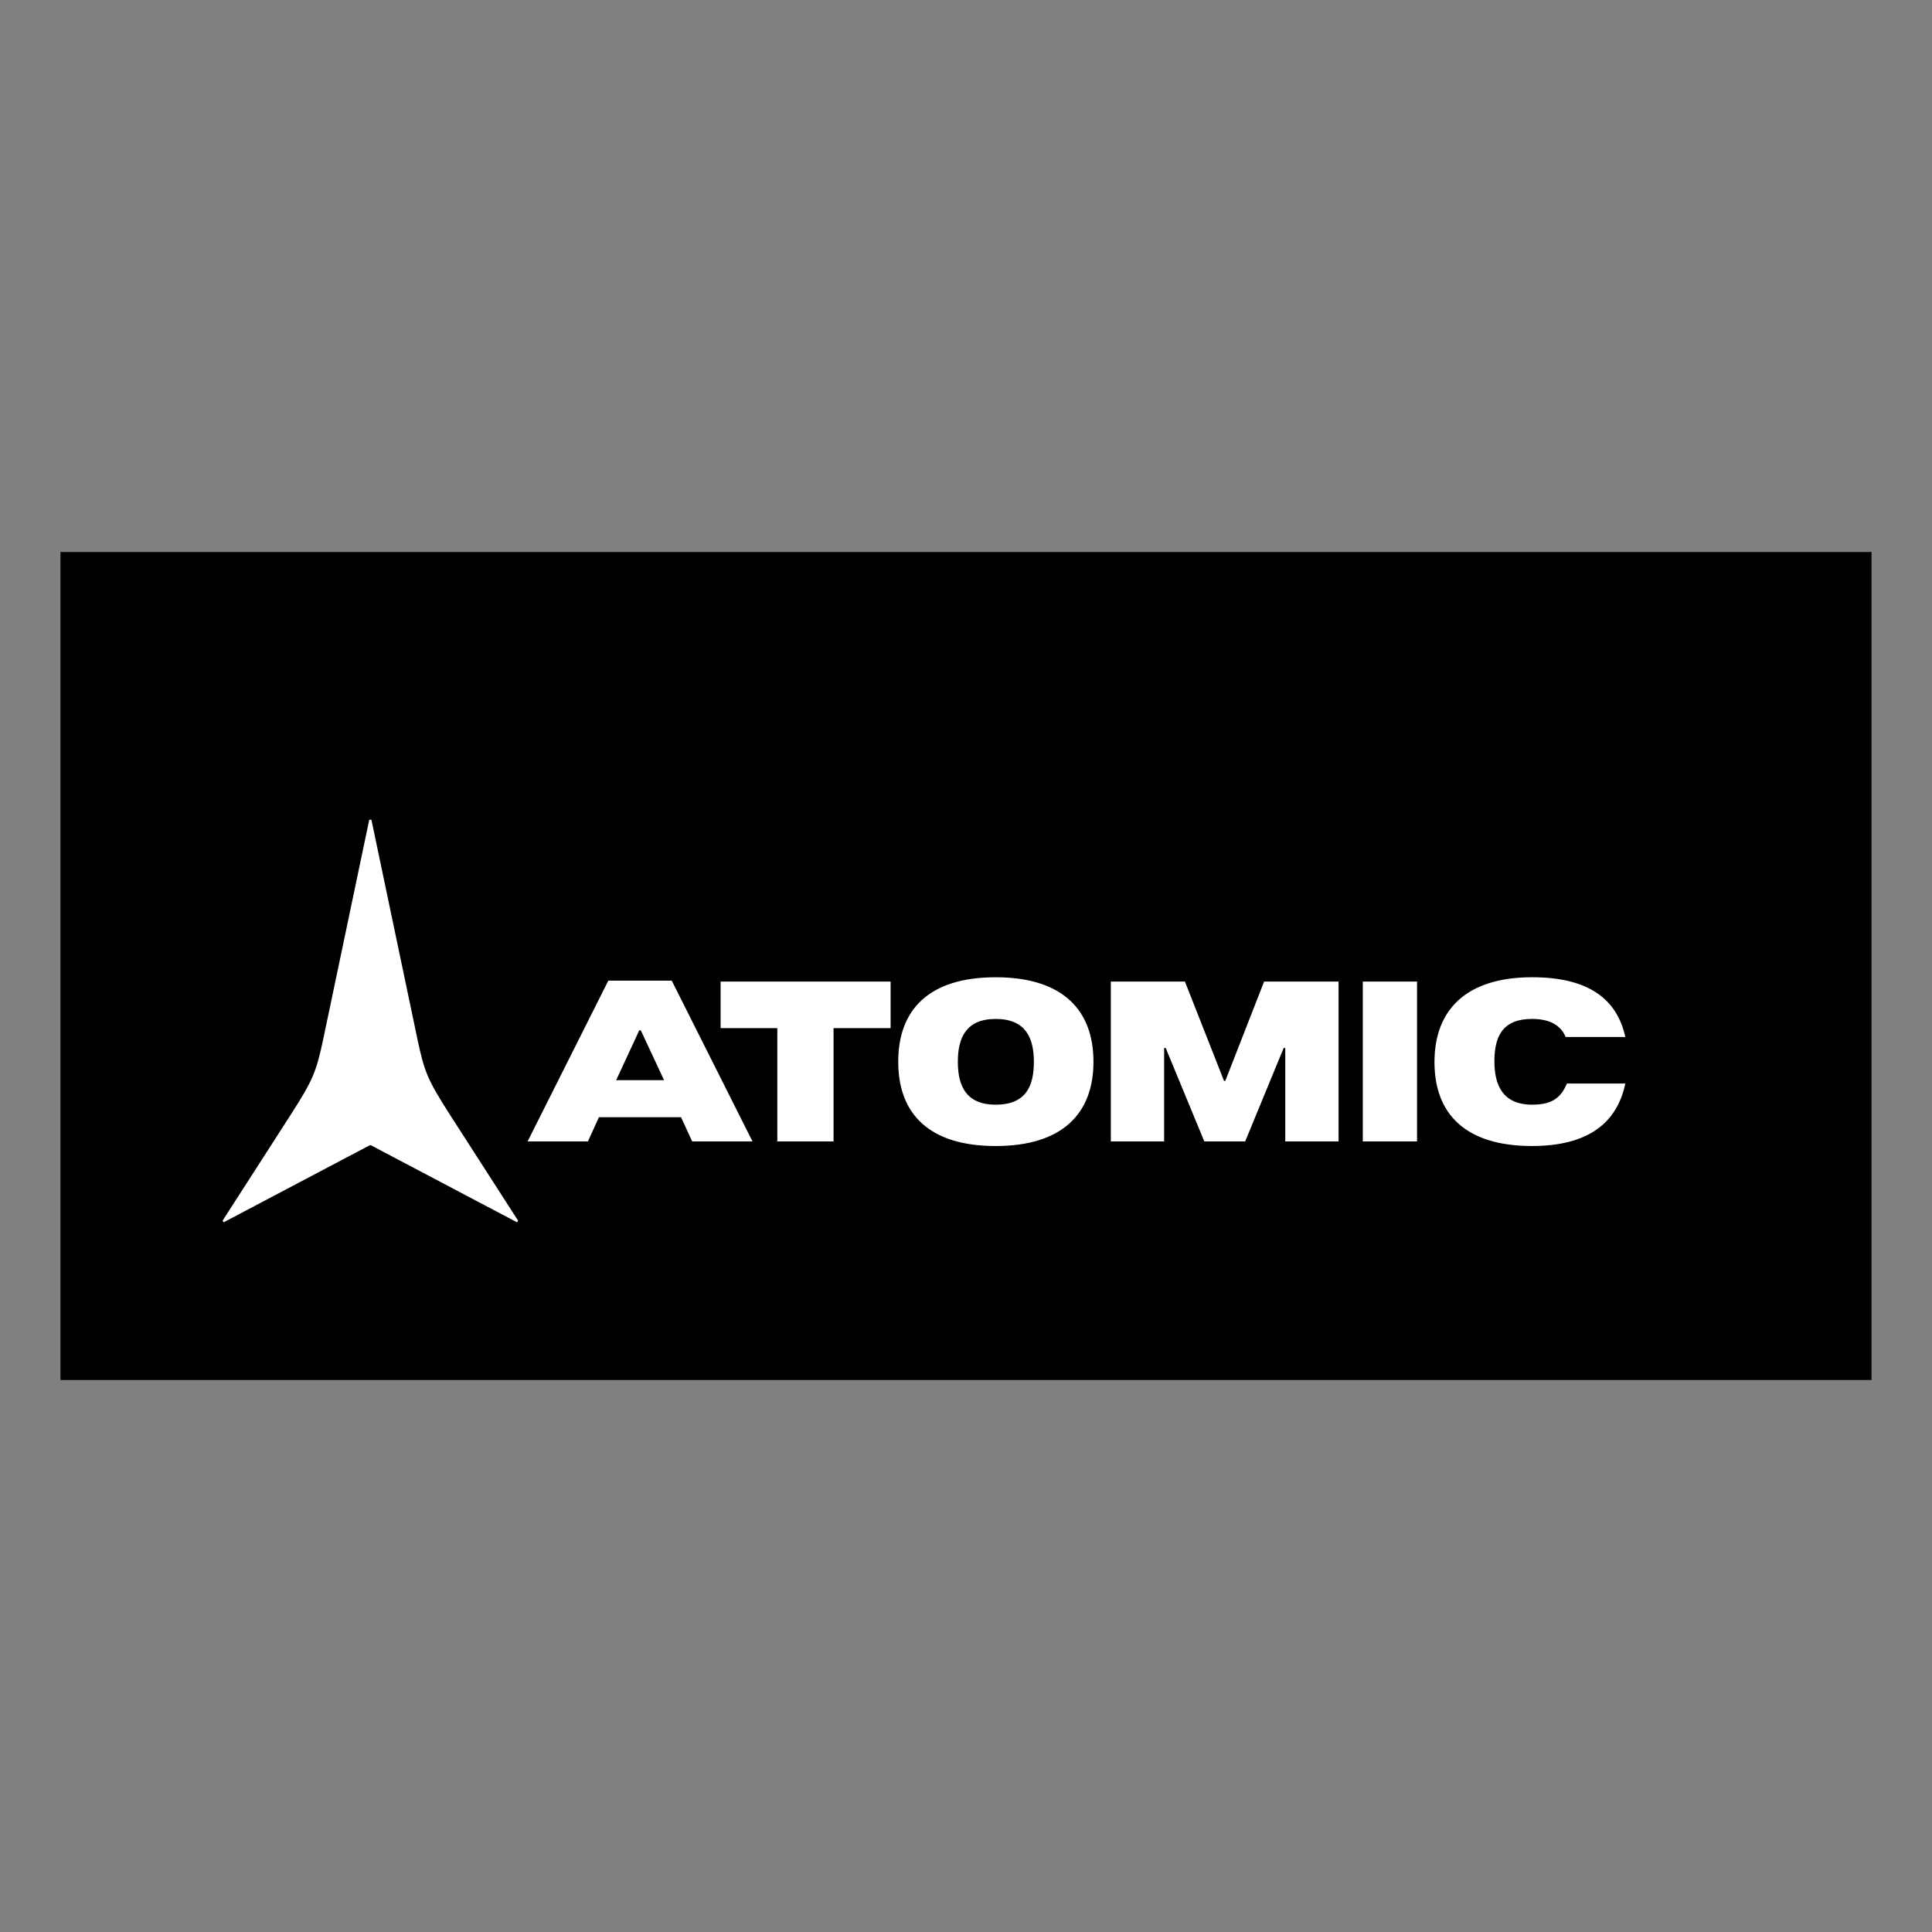
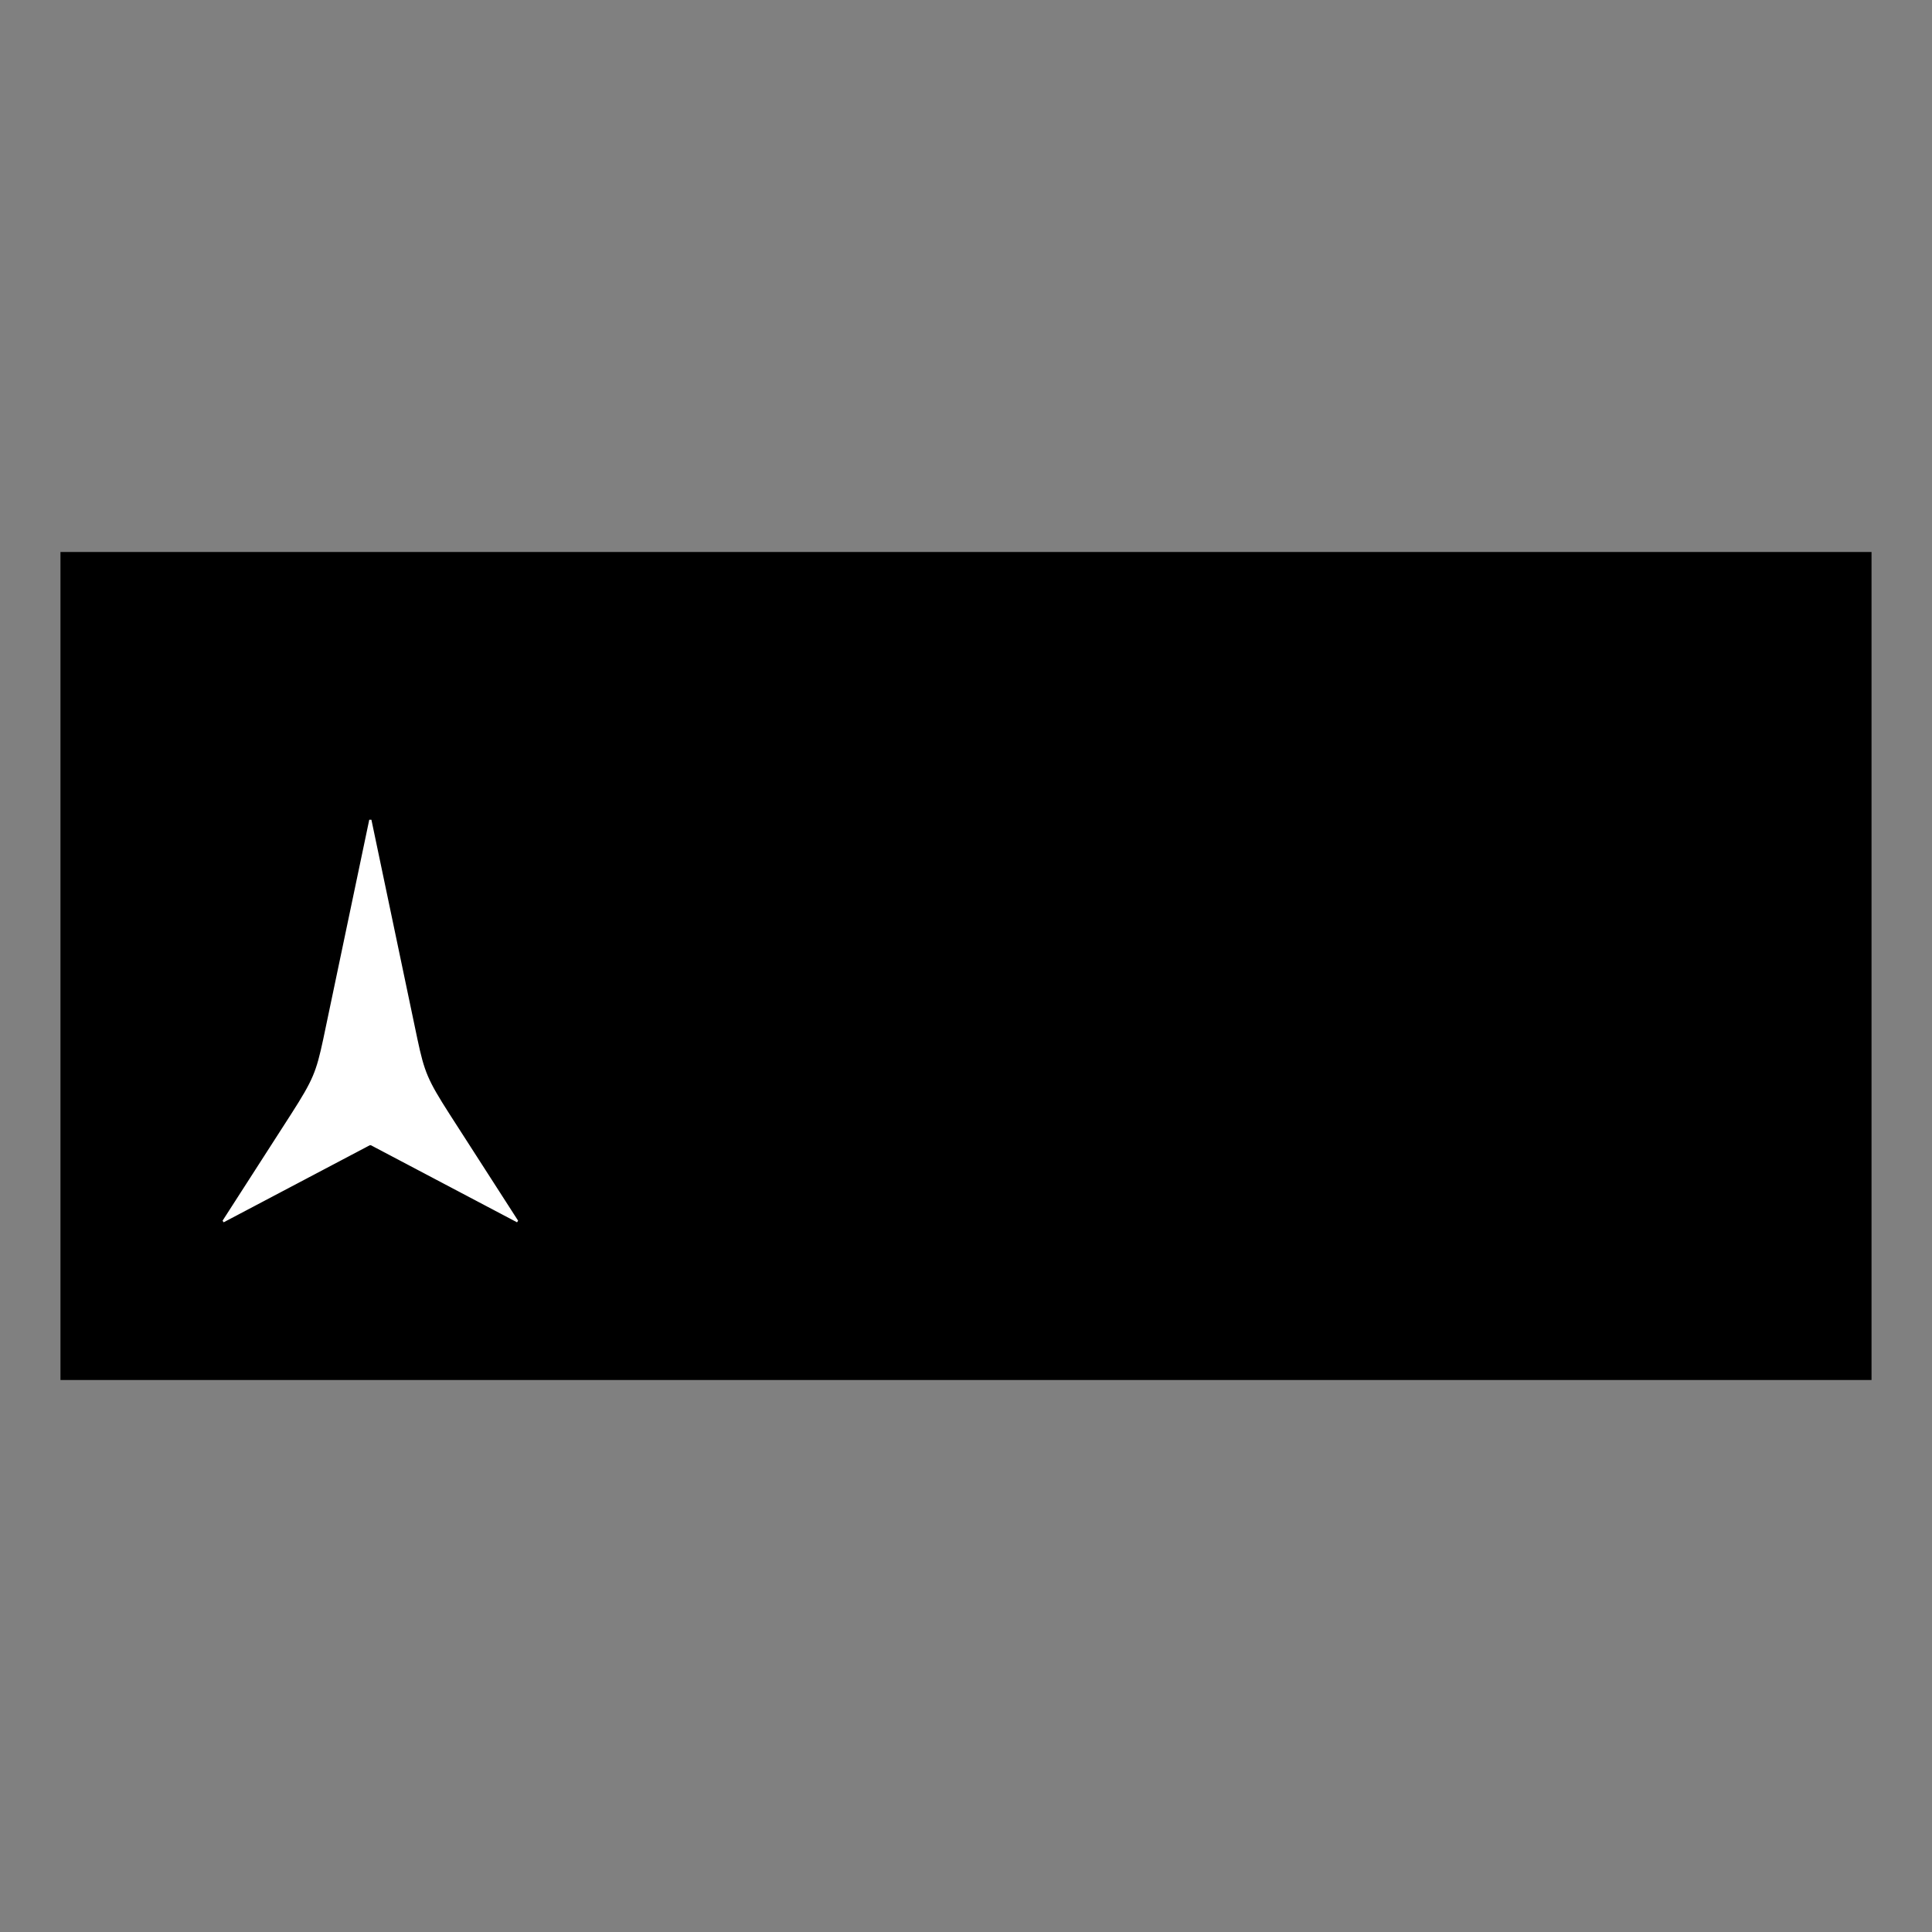
<svg xmlns="http://www.w3.org/2000/svg" id="uuid-542f1f22-b549-4827-b132-a9407f0ef054" data-name="Layer 1" viewBox="0 0 1000 1000">
  <rect x="0" y="0" width="1000" height="1000" fill="#808080" stroke="none" />
  <defs>
    <style>
      .uuid-5e734224-0fb0-435d-9f0b-0d69b1fe2971 {
        fill: #fff;
      }
    </style>
  </defs>
  <rect x="31.3" y="285.71" width="937.4" height="428.58" />
-   <path class="uuid-5e734224-0fb0-435d-9f0b-0d69b1fe2971" d="M347.68,507.57h-32.81l-41.79,83.23h31.23l5.69-12.52h42.51l5.77,12.52h31.21l-41.8-83.23Zm-28.75,51.53l11.94-25.79h.82l12.03,25.79h-24.79Zm54.05-26.95h29.36v58.66h29.11v-58.66h29.53v-24.1h-88v24.1Zm142.39-26.32c-34.61,0-50.45,16.81-50.45,43.75s16,43.6,50.45,43.6,50.61-16.8,50.61-43.6-16-43.75-50.61-43.75m0,65.95c-15.51,0-19.59-9.98-19.59-22.19s4.08-22.19,19.59-22.19,19.76,9.83,19.76,22.19-3.92,22.19-19.76,22.19m277.72,0c-15.34,0-19.59-10.14-19.59-22.51s3.92-21.88,19.43-21.88c9.8,0,15.02,3.65,17.47,9.35h30.86c-4.25-19.5-18.95-30.92-48.17-30.92-34.45,0-50.61,17.12-50.61,43.91s16,43.44,50.45,43.44c29.23,0,44.08-12.05,48.33-32.34h-30.2c-2.94,6.66-6.86,10.94-17.96,10.94m-87.72,19.03h28.08v-82.76h-28.08v82.76Zm-51.08-82.76l-20.09,51.43h-.65l-20.25-51.43h-38.35v82.76h27.59v-48.35h.82l19.98,48.35h21.15l19.93-48.35h.82v48.35h27.59v-82.76h-38.52Z" />
  <path class="uuid-5e734224-0fb0-435d-9f0b-0d69b1fe2971" d="M191.96,592.77h-.55l-75.65,39.89-.56-.83,35.47-55.15c11.36-17.72,13.01-21.88,16.63-38.78l23.83-113.62h1.11l23.83,113.62c3.6,16.9,5.27,21.06,16.63,38.78l35.47,55.15-.56,.83-75.65-39.89Z" />
</svg>